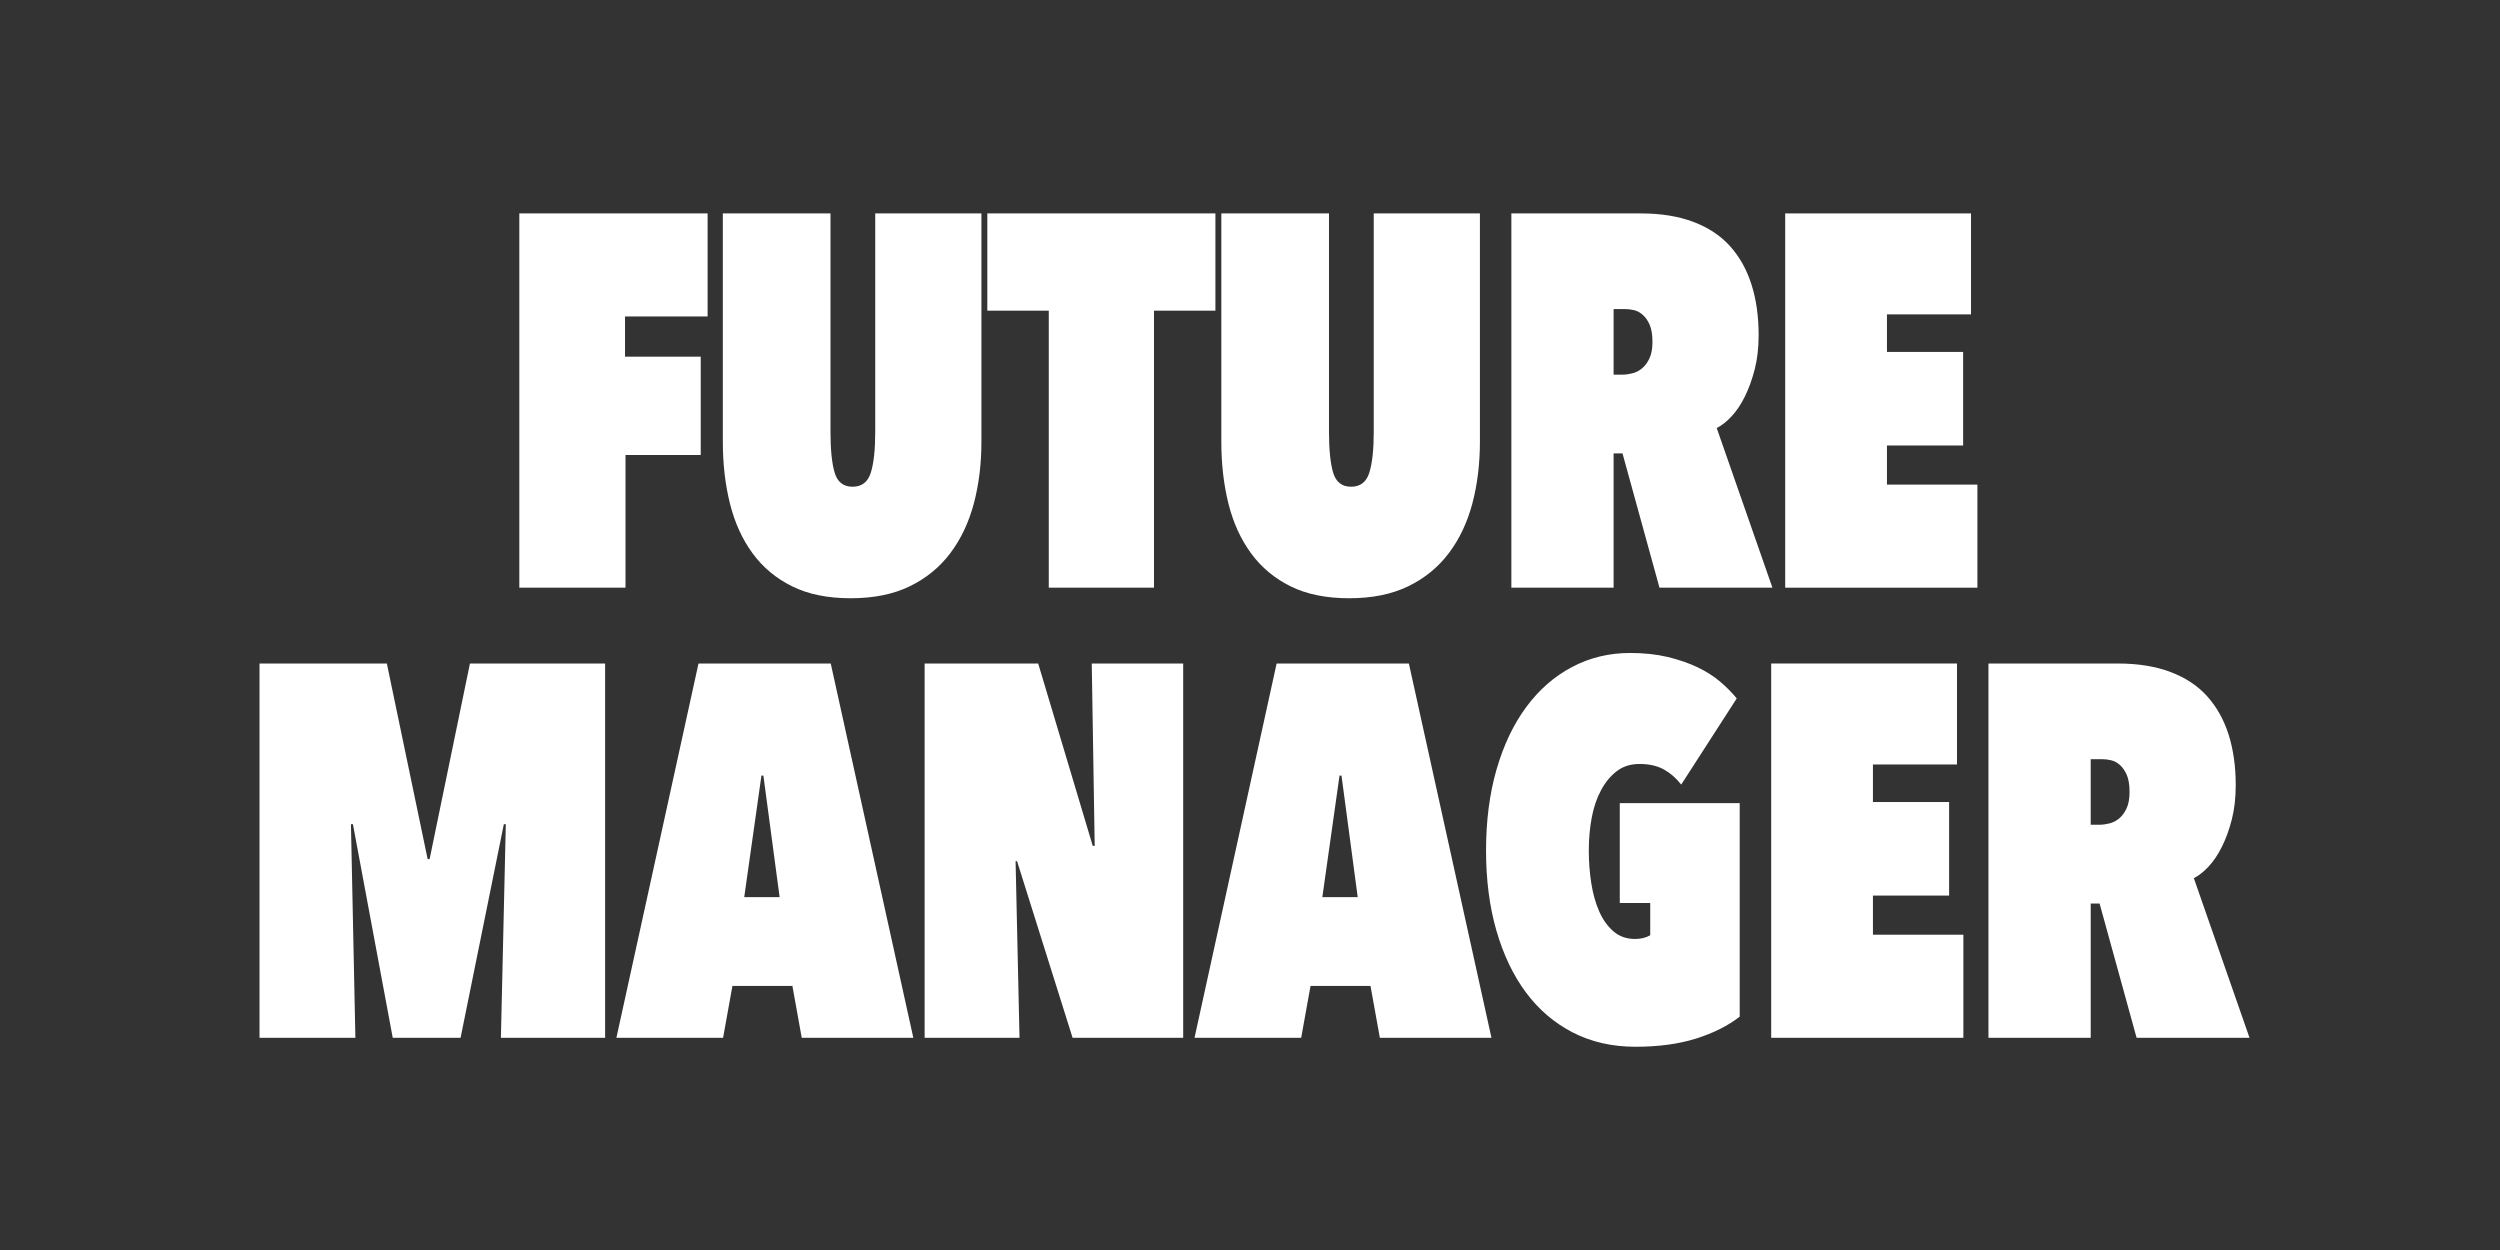
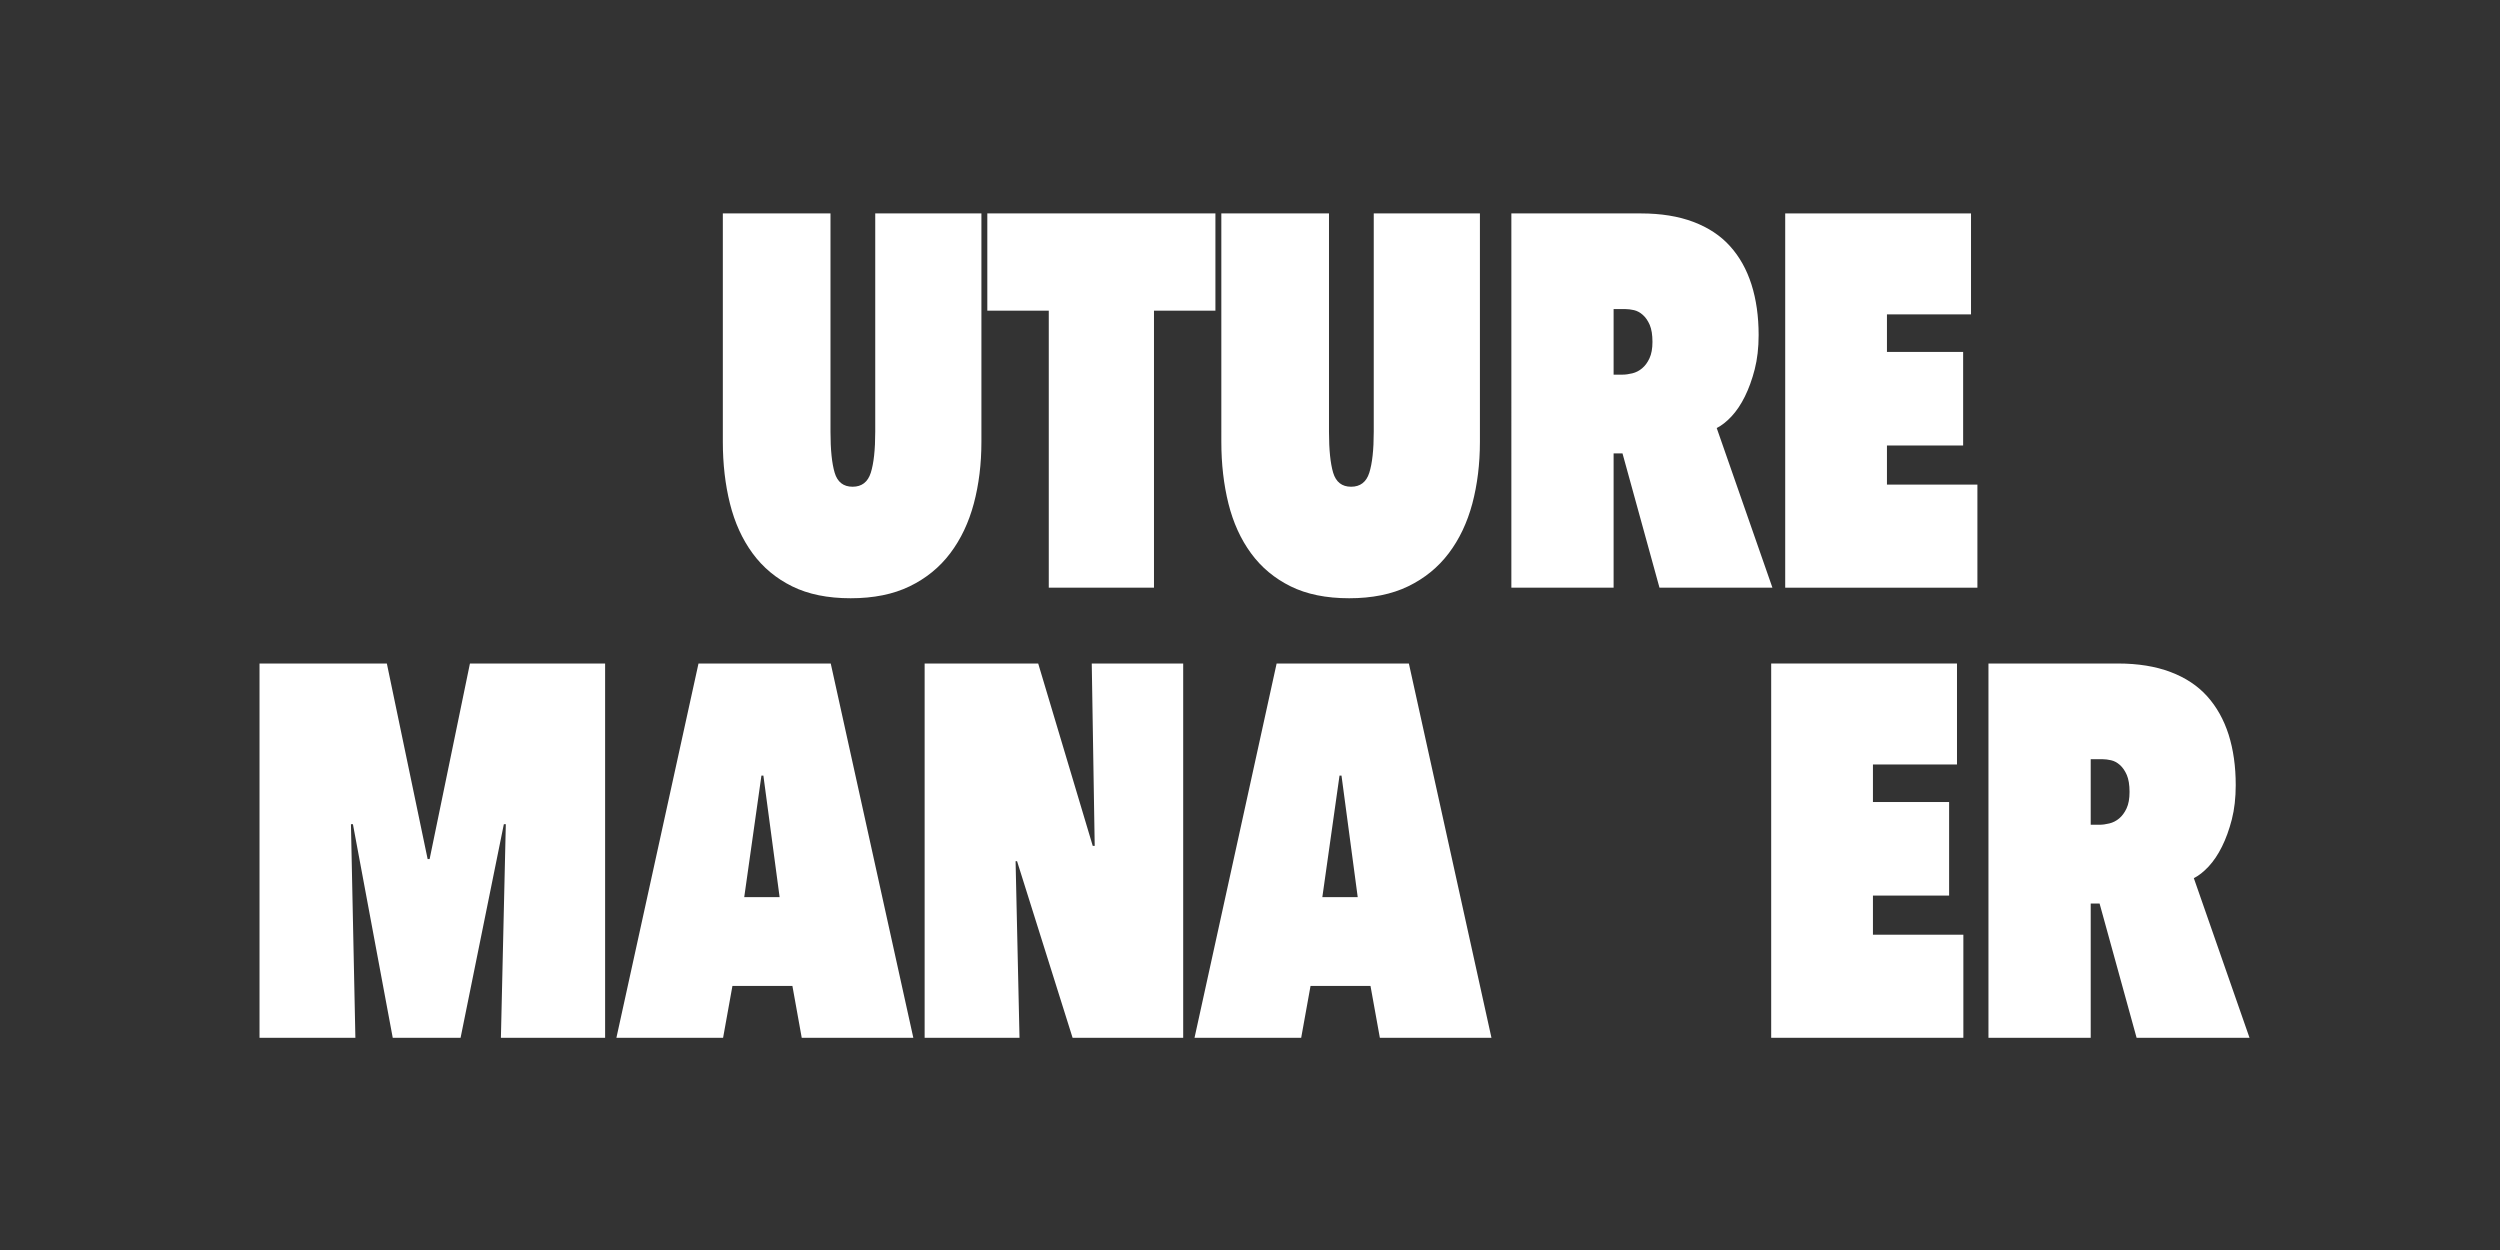
<svg xmlns="http://www.w3.org/2000/svg" version="1.1" id="圖層_1" x="0px" y="0px" width="240px" height="120px" viewBox="70 15 240 120" enable-background="new 70 15 240 120" xml:space="preserve">
  <rect x="70" y="15" width="240" height="120" fill="#333333" stroke="none" />
  <g id="圖層_1_1_">
</g>
  <g id="LOGO">
    <g>
-       <path fill="#FFFFFF" d="M130.002,49.241h7.268v9.438h-7.222v12.738h-10.193V35.489h18.075v9.894h-7.928V49.241z" />
      <path fill="#FFFFFF" d="M151.663,72.432c-2.203,0-4.075-0.381-5.616-1.143c-1.542-0.761-2.807-1.816-3.799-3.17    c-0.991-1.353-1.715-2.943-2.171-4.769c-0.457-1.829-0.685-3.807-0.685-5.939V35.489h10.335v20.958    c0,1.725,0.134,3.037,0.401,3.934c0.266,0.895,0.842,1.345,1.723,1.345s1.462-0.451,1.746-1.345    c0.282-0.896,0.426-2.208,0.426-3.934V35.489h10.193v21.921c0,2.132-0.243,4.11-0.731,5.938c-0.488,1.826-1.244,3.417-2.265,4.769    c-1.023,1.354-2.322,2.409-3.894,3.171C155.754,72.051,153.866,72.432,151.663,72.432z" />
      <path fill="#FFFFFF" d="M180.782,71.417h-10.1v-26.59h-5.9v-9.338h21.898v9.338h-5.898V71.417z" />
      <path fill="#FFFFFF" d="M199.517,72.432c-2.202,0-4.073-0.381-5.616-1.143c-1.54-0.761-2.808-1.816-3.799-3.17    c-0.991-1.353-1.715-2.943-2.171-4.769c-0.456-1.829-0.683-3.807-0.683-5.939V35.489h10.335v20.958c0,1.725,0.134,3.037,0.4,3.934    c0.271,0.895,0.843,1.345,1.724,1.345c0.882,0,1.463-0.451,1.746-1.345c0.283-0.896,0.427-2.208,0.427-3.934V35.489h10.192v21.921    c0,2.132-0.245,4.11-0.729,5.938c-0.489,1.826-1.243,3.417-2.266,4.769c-1.024,1.354-2.323,2.409-3.896,3.171    C203.606,72.051,201.717,72.432,199.517,72.432z" />
-       <path fill="#FFFFFF" d="M225.76,58.527h-0.854v12.89h-9.815V35.489h12.437c1.922,0,3.602,0.271,5.035,0.812    c1.434,0.542,2.61,1.318,3.522,2.334c0.916,1.014,1.6,2.241,2.058,3.679c0.456,1.438,0.686,3.054,0.686,4.846    c0,1.219-0.125,2.319-0.377,3.299c-0.252,0.98-0.571,1.852-0.947,2.613c-0.379,0.761-0.806,1.395-1.28,1.903    c-0.474,0.507-0.949,0.88-1.421,1.116l5.348,15.325h-10.842L225.76,58.527z M224.906,44.674v6.292h0.852    c0.281,0,0.595-0.042,0.943-0.126c0.344-0.084,0.66-0.246,0.942-0.483c0.284-0.236,0.521-0.558,0.708-0.964    c0.189-0.406,0.285-0.931,0.285-1.573c0-0.677-0.088-1.217-0.26-1.625c-0.175-0.405-0.396-0.727-0.664-0.964    c-0.266-0.236-0.551-0.389-0.846-0.457c-0.301-0.067-0.577-0.102-0.828-0.102h-1.133V44.674z" />
+       <path fill="#FFFFFF" d="M225.76,58.527h-0.854v12.89h-9.815V35.489h12.437c1.922,0,3.602,0.271,5.035,0.812    c1.434,0.542,2.61,1.318,3.522,2.334c0.916,1.014,1.6,2.241,2.058,3.679c0.456,1.438,0.686,3.054,0.686,4.846    c0,1.219-0.125,2.319-0.377,3.299c-0.252,0.98-0.571,1.852-0.947,2.613c-0.379,0.761-0.806,1.395-1.28,1.903    c-0.474,0.507-0.949,0.88-1.421,1.116l5.348,15.325h-10.842z M224.906,44.674v6.292h0.852    c0.281,0,0.595-0.042,0.943-0.126c0.344-0.084,0.66-0.246,0.942-0.483c0.284-0.236,0.521-0.558,0.708-0.964    c0.189-0.406,0.285-0.931,0.285-1.573c0-0.677-0.088-1.217-0.26-1.625c-0.175-0.405-0.396-0.727-0.664-0.964    c-0.266-0.236-0.551-0.389-0.846-0.457c-0.301-0.067-0.577-0.102-0.828-0.102h-1.133V44.674z" />
      <path fill="#FFFFFF" d="M241.379,35.489h17.838v9.692h-8.07v3.604h7.314v8.983h-7.314v3.754h8.684v9.896h-18.451V35.489z" />
      <path fill="#FFFFFF" d="M118.558,94.124h-0.189l-4.153,20.503h-6.513l-3.822-20.503h-0.19l0.426,20.503h-9.203v-35.93h12.223    l3.917,18.776h0.189l3.871-18.776h12.977v35.93h-10.004L118.558,94.124z" />
      <path fill="#FFFFFF" d="M146.071,109.652h-5.758l-0.896,4.975h-10.242l7.881-35.93h12.695l7.928,35.93h-10.713L146.071,109.652z     M141.446,101.127h3.397l-1.558-11.67h-0.188L141.446,101.127z" />
      <path fill="#FFFFFF" d="M167.638,97.676h-0.142l0.377,16.951h-9.108v-35.93h10.902l5.237,17.509h0.188l-0.283-17.509h8.778v35.93    h-10.618L167.638,97.676z" />
      <path fill="#FFFFFF" d="M201.568,109.652h-5.757l-0.897,4.975h-10.24l7.882-35.93h12.696l7.928,35.93h-10.714L201.568,109.652z     M196.944,101.127h3.397l-1.557-11.67h-0.19L196.944,101.127z" />
-       <path fill="#FFFFFF" d="M227.006,115.489c-2.232,0-4.238-0.458-6.016-1.37c-1.777-0.914-3.279-2.2-4.508-3.855    c-1.226-1.658-2.17-3.637-2.83-5.939c-0.662-2.3-0.992-4.854-0.992-7.662c0-2.875,0.337-5.48,1.014-7.816    c0.678-2.335,1.628-4.33,2.856-5.986c1.228-1.657,2.689-2.936,4.39-3.83c1.697-0.896,3.554-1.346,5.568-1.346    c1.323,0,2.518,0.127,3.587,0.379c1.069,0.256,2.03,0.584,2.878,0.99c0.85,0.406,1.582,0.871,2.194,1.396    c0.613,0.525,1.142,1.059,1.579,1.598l-5.331,8.273c-0.471-0.609-1.023-1.093-1.651-1.446c-0.631-0.355-1.415-0.534-2.36-0.534    c-0.847,0-1.573,0.229-2.169,0.685c-0.599,0.456-1.103,1.065-1.512,1.828c-0.41,0.759-0.711,1.64-0.897,2.637    c-0.189,1-0.282,2.059-0.282,3.172c0,1.049,0.078,2.082,0.234,3.097c0.157,1.014,0.409,1.921,0.756,2.714    c0.346,0.794,0.805,1.44,1.37,1.93c0.563,0.49,1.257,0.736,2.075,0.736c0.568,0,1.055-0.12,1.463-0.357v-3.094h-2.924v-9.589    h11.513v20.497c-1.132,0.883-2.535,1.584-4.198,2.107C231.145,115.227,229.209,115.489,227.006,115.489z" />
      <path fill="#FFFFFF" d="M240.034,78.697h17.837v9.693h-8.069v3.604h7.313v8.981h-7.313v3.757h8.681v9.895h-18.449L240.034,78.697    L240.034,78.697z" />
      <path fill="#FFFFFF" d="M271.559,101.736h-0.851v12.891h-9.816v-35.93h12.436c1.925,0,3.604,0.272,5.038,0.814    c1.434,0.54,2.608,1.316,3.523,2.332c0.912,1.016,1.598,2.242,2.058,3.68c0.454,1.439,0.682,3.054,0.682,4.846    c0,1.22-0.124,2.319-0.375,3.301c-0.253,0.981-0.569,1.853-0.948,2.611c-0.38,0.764-0.807,1.396-1.279,1.904    c-0.474,0.508-0.946,0.881-1.42,1.116l5.346,15.325h-10.84L271.559,101.736z M270.708,87.883v6.293h0.851    c0.28,0,0.597-0.042,0.944-0.127c0.343-0.084,0.66-0.245,0.942-0.482c0.281-0.236,0.518-0.559,0.707-0.963    c0.189-0.408,0.285-0.932,0.285-1.576c0-0.674-0.089-1.215-0.26-1.623c-0.176-0.404-0.395-0.726-0.66-0.963    c-0.266-0.236-0.553-0.389-0.85-0.457c-0.303-0.067-0.575-0.102-0.828-0.102H270.708z" />
    </g>
  </g>
</svg>